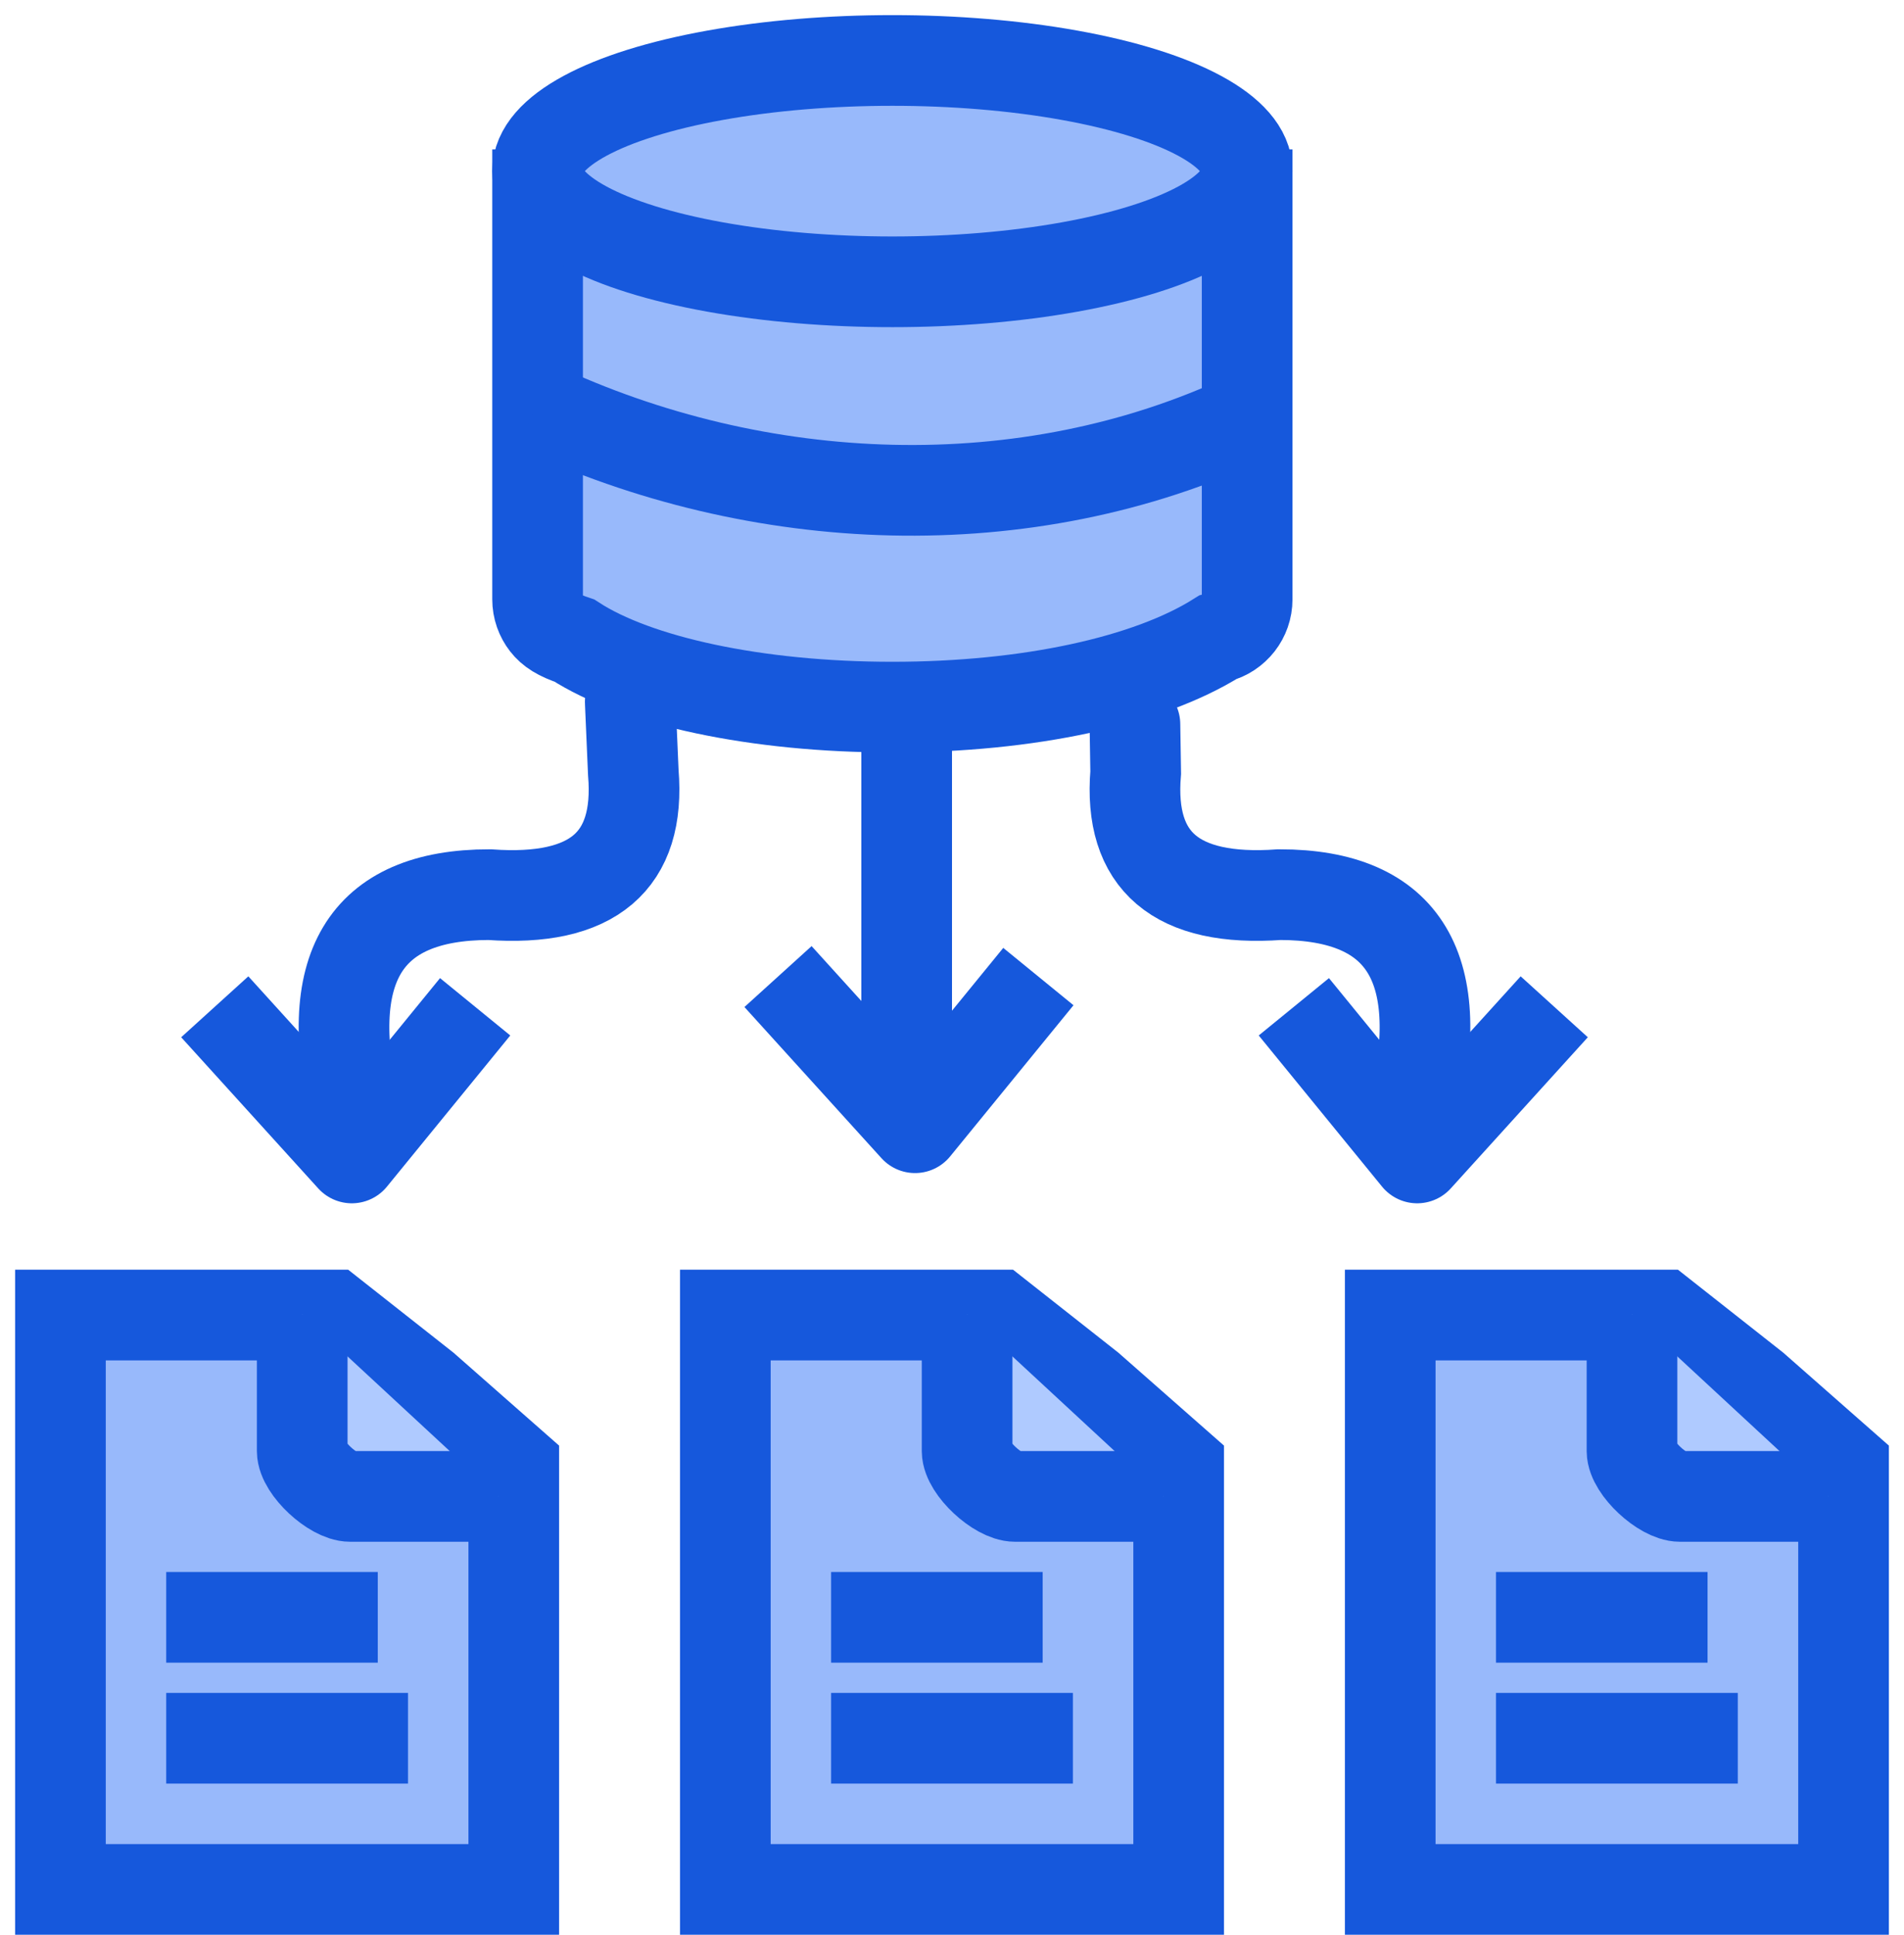
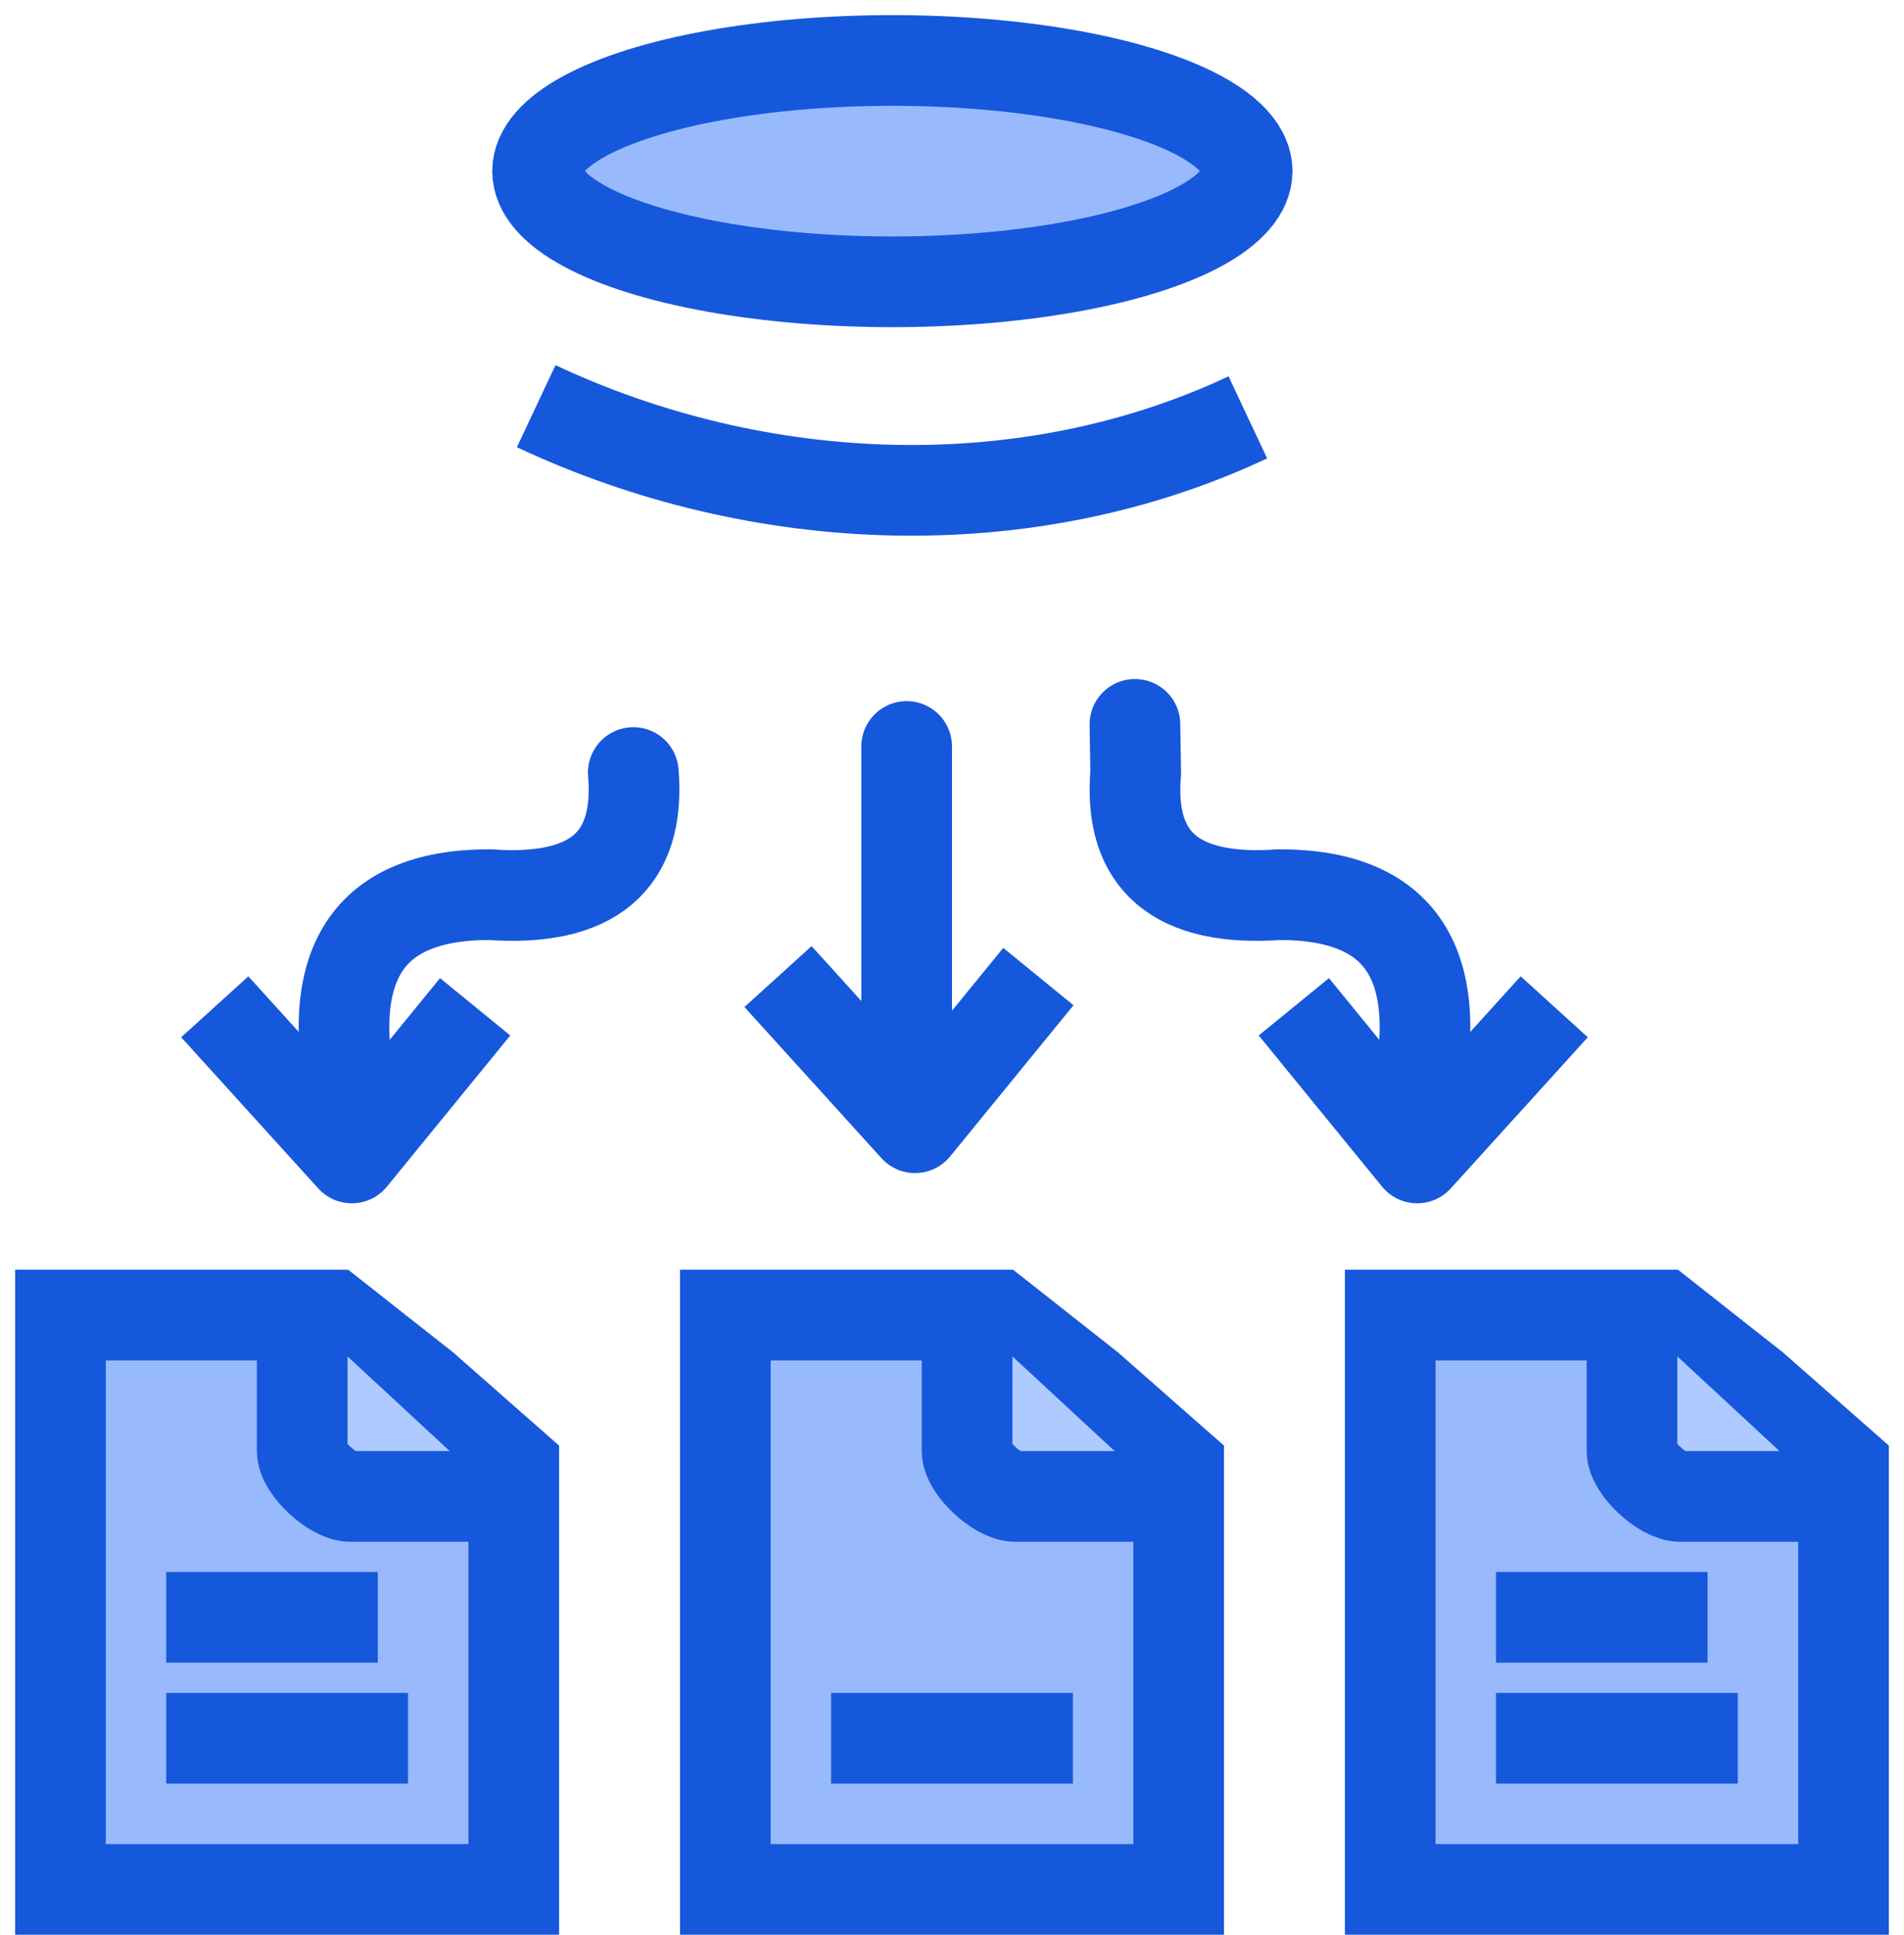
<svg xmlns="http://www.w3.org/2000/svg" width="63px" height="64px" viewBox="0 0 63 64" version="1.1">
  <title>Group 43</title>
  <g id="Page-1" stroke="none" stroke-width="1" fill="none" fill-rule="evenodd">
    <g id="Cloud-Based-LIMS" transform="translate(-361, -7893)" stroke="#1658DC" stroke-width="3">
      <g id="Group-43" transform="translate(363, 7895)">
        <g id="Group-43-Copy" transform="translate(22, 41.48)">
          <g id="Group-12" fill-rule="nonzero">
            <polygon id="Rectangle" fill="#98B9FB" points="9 0.02 12.043 2.417 15 5.018 15 19.02 -1.1969592e-14 19.02 -1.1969592e-14 0.02" />
            <path d="M8,0 L8,4.52 C8.006,5.092 9.017,6.02 9.59,6.02 L14.5,6.02" id="Path-26" fill="#AFCAFF" />
          </g>
-           <line x1="5" y1="10.02" x2="9" y2="10.02" id="Line-2-Copy-6" stroke-linecap="square" />
          <line x1="5" y1="14.02" x2="10" y2="14.02" id="Line-2-Copy-6-Copy" stroke-linecap="square" />
        </g>
        <g id="Group-43-Copy-3" transform="translate(0, 41.48)">
          <g id="Group-12" fill-rule="nonzero">
            <polygon id="Rectangle" fill="#98B9FB" points="9 0.02 12.043 2.417 15 5.018 15 19.02 -1.1969592e-14 19.02 -1.1969592e-14 0.02" />
            <path d="M8,0 L8,4.52 C8.006,5.092 9.017,6.02 9.59,6.02 L14.5,6.02" id="Path-26" fill="#AFCAFF" />
          </g>
          <line x1="5" y1="10.02" x2="9" y2="10.02" id="Line-2-Copy-6" stroke-linecap="square" />
          <line x1="5" y1="14.02" x2="10" y2="14.02" id="Line-2-Copy-6-Copy" stroke-linecap="square" />
        </g>
        <g id="Group-43-Copy-2" transform="translate(44, 41.48)">
          <g id="Group-12" fill-rule="nonzero">
            <polygon id="Rectangle" fill="#98B9FB" points="9 0.02 12.043 2.417 15 5.018 15 19.02 -1.1969592e-14 19.02 -1.1969592e-14 0.02" />
            <path d="M8,0 L8,4.52 C8.006,5.092 9.017,6.02 9.59,6.02 L14.5,6.02" id="Path-26" fill="#AFCAFF" />
          </g>
          <line x1="5" y1="10.02" x2="9" y2="10.02" id="Line-2-Copy-6" stroke-linecap="square" />
          <line x1="5" y1="14.02" x2="10" y2="14.02" id="Line-2-Copy-6-Copy" stroke-linecap="square" />
        </g>
        <g id="Group-15" transform="translate(5.106, 21.217)">
          <g id="Group-4" transform="translate(37.384, 7.915) scale(-1, 1) translate(-37.384, -7.915) translate(30.447, 0.744)">
            <path d="M4.693,12.976 C3.472,8.081 4.937,5.633 9.088,5.633 C12.506,5.878 14.093,4.531 13.849,1.594 L13.874,0" id="Path-28" stroke-linecap="round" />
            <polyline id="Path-29" stroke-linejoin="round" points="0 9.343 4.535 14.343 8.616 9.343" />
          </g>
          <polyline id="Path-29-Copy" stroke-linejoin="round" points="18.637 9.087 23.171 14.087 27.252 9.087" />
          <line x1="22.894" y1="1.475" x2="22.894" y2="12.973" id="Path-31" stroke-linecap="round" stroke-linejoin="round" />
          <g id="Group-3">
-             <path d="M4.693,13.72 C3.472,8.824 4.937,6.377 9.088,6.377 C12.506,6.622 14.093,5.275 13.849,2.338 L13.748,0" id="Path-28" stroke-linecap="round" />
+             <path d="M4.693,13.72 C3.472,8.824 4.937,6.377 9.088,6.377 C12.506,6.622 14.093,5.275 13.849,2.338 " id="Path-28" stroke-linecap="round" />
            <polyline id="Path-29" stroke-linejoin="round" points="0 10.087 4.535 15.087 8.616 10.087" />
          </g>
        </g>
        <g id="Group-13" transform="translate(15.742, 0)">
          <g id="Group" transform="translate(0.046, 0)" fill="#98B9FB" fill-rule="nonzero">
-             <path d="M23.478,4.443 L23.478,17.824 C23.478,18.126 23.376,18.404 23.204,18.625 C23.028,18.85 22.78,19.017 22.494,19.089 C20.204,20.525 16.254,21.391 11.739,21.391 C7.224,21.391 3.275,20.525 1.219,19.191 C0.698,19.017 0.45,18.85 0.274,18.625 C0.102,18.404 0,18.126 0,17.824 L0,17.824 L0,4.443 L23.478,4.443 Z" id="Combined-Shape" />
            <g id="Oval-2">
              <ellipse id="Oval" cx="11.739" cy="3.661" rx="11.739" ry="3.661" />
            </g>
          </g>
          <path d="M0,11.436 C7.35,14.892 16.197,15.262 23.547,11.806" id="Path-30" />
        </g>
      </g>
    </g>
  </g>
</svg>